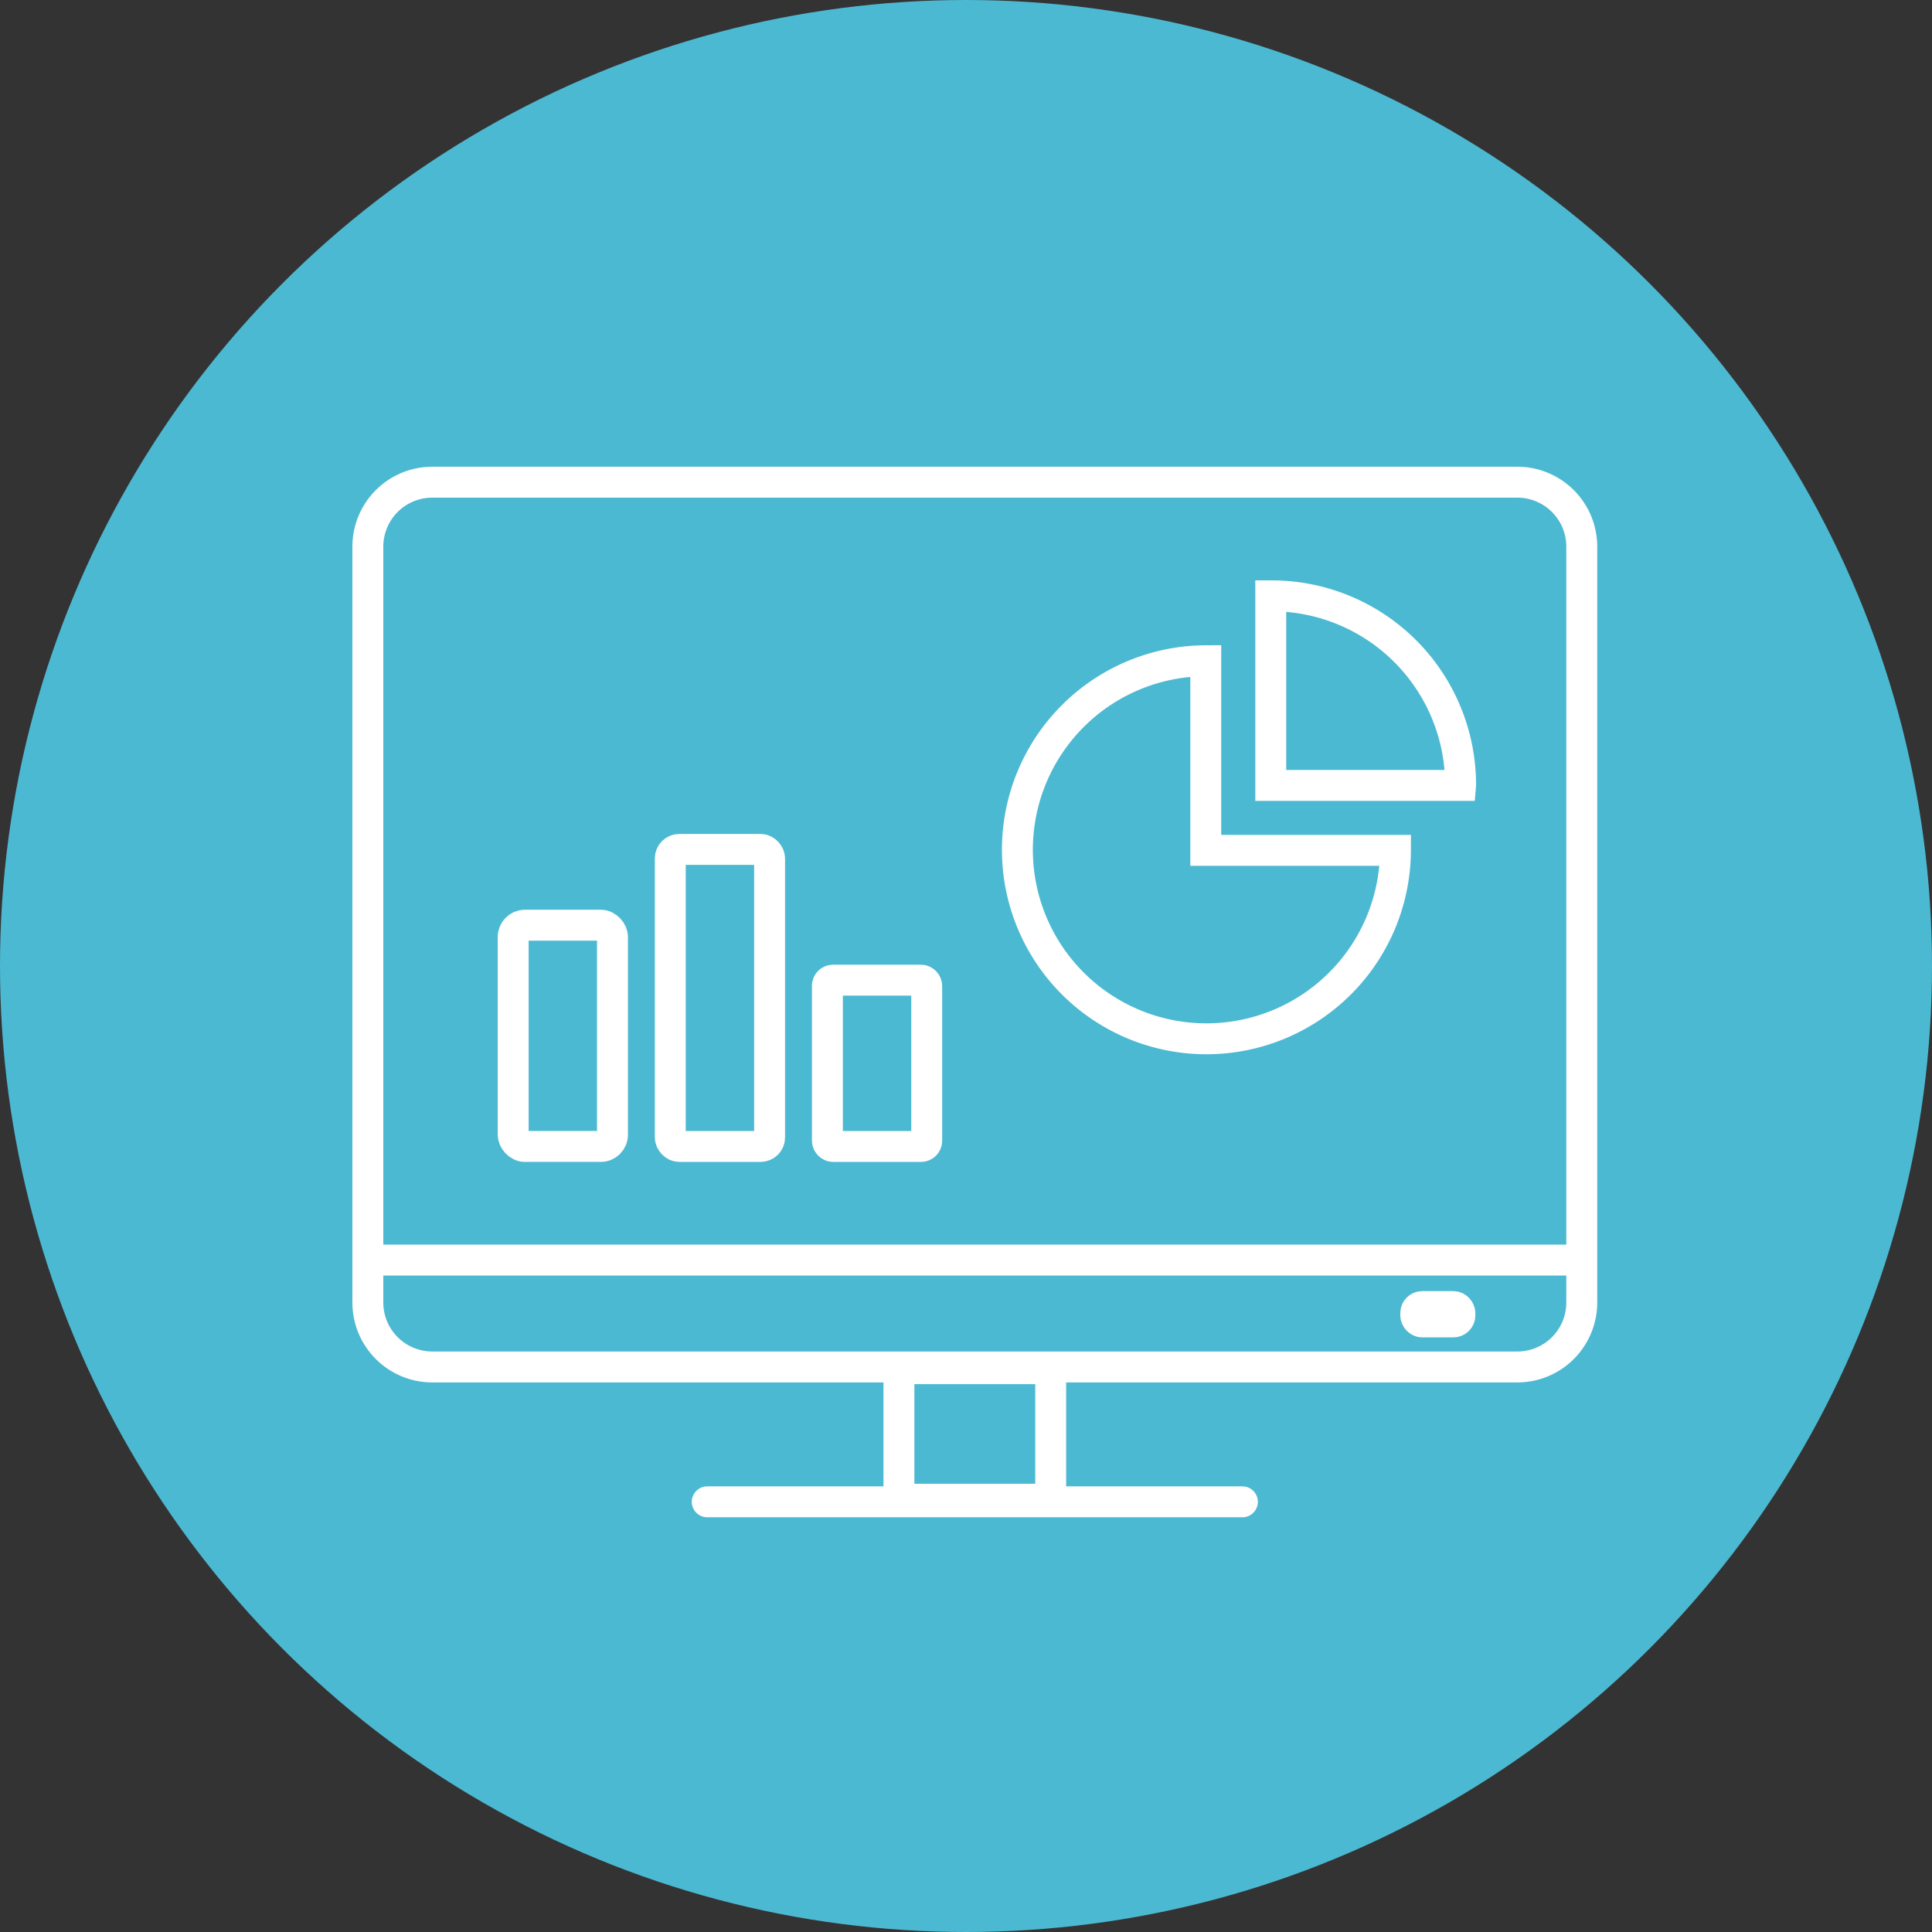
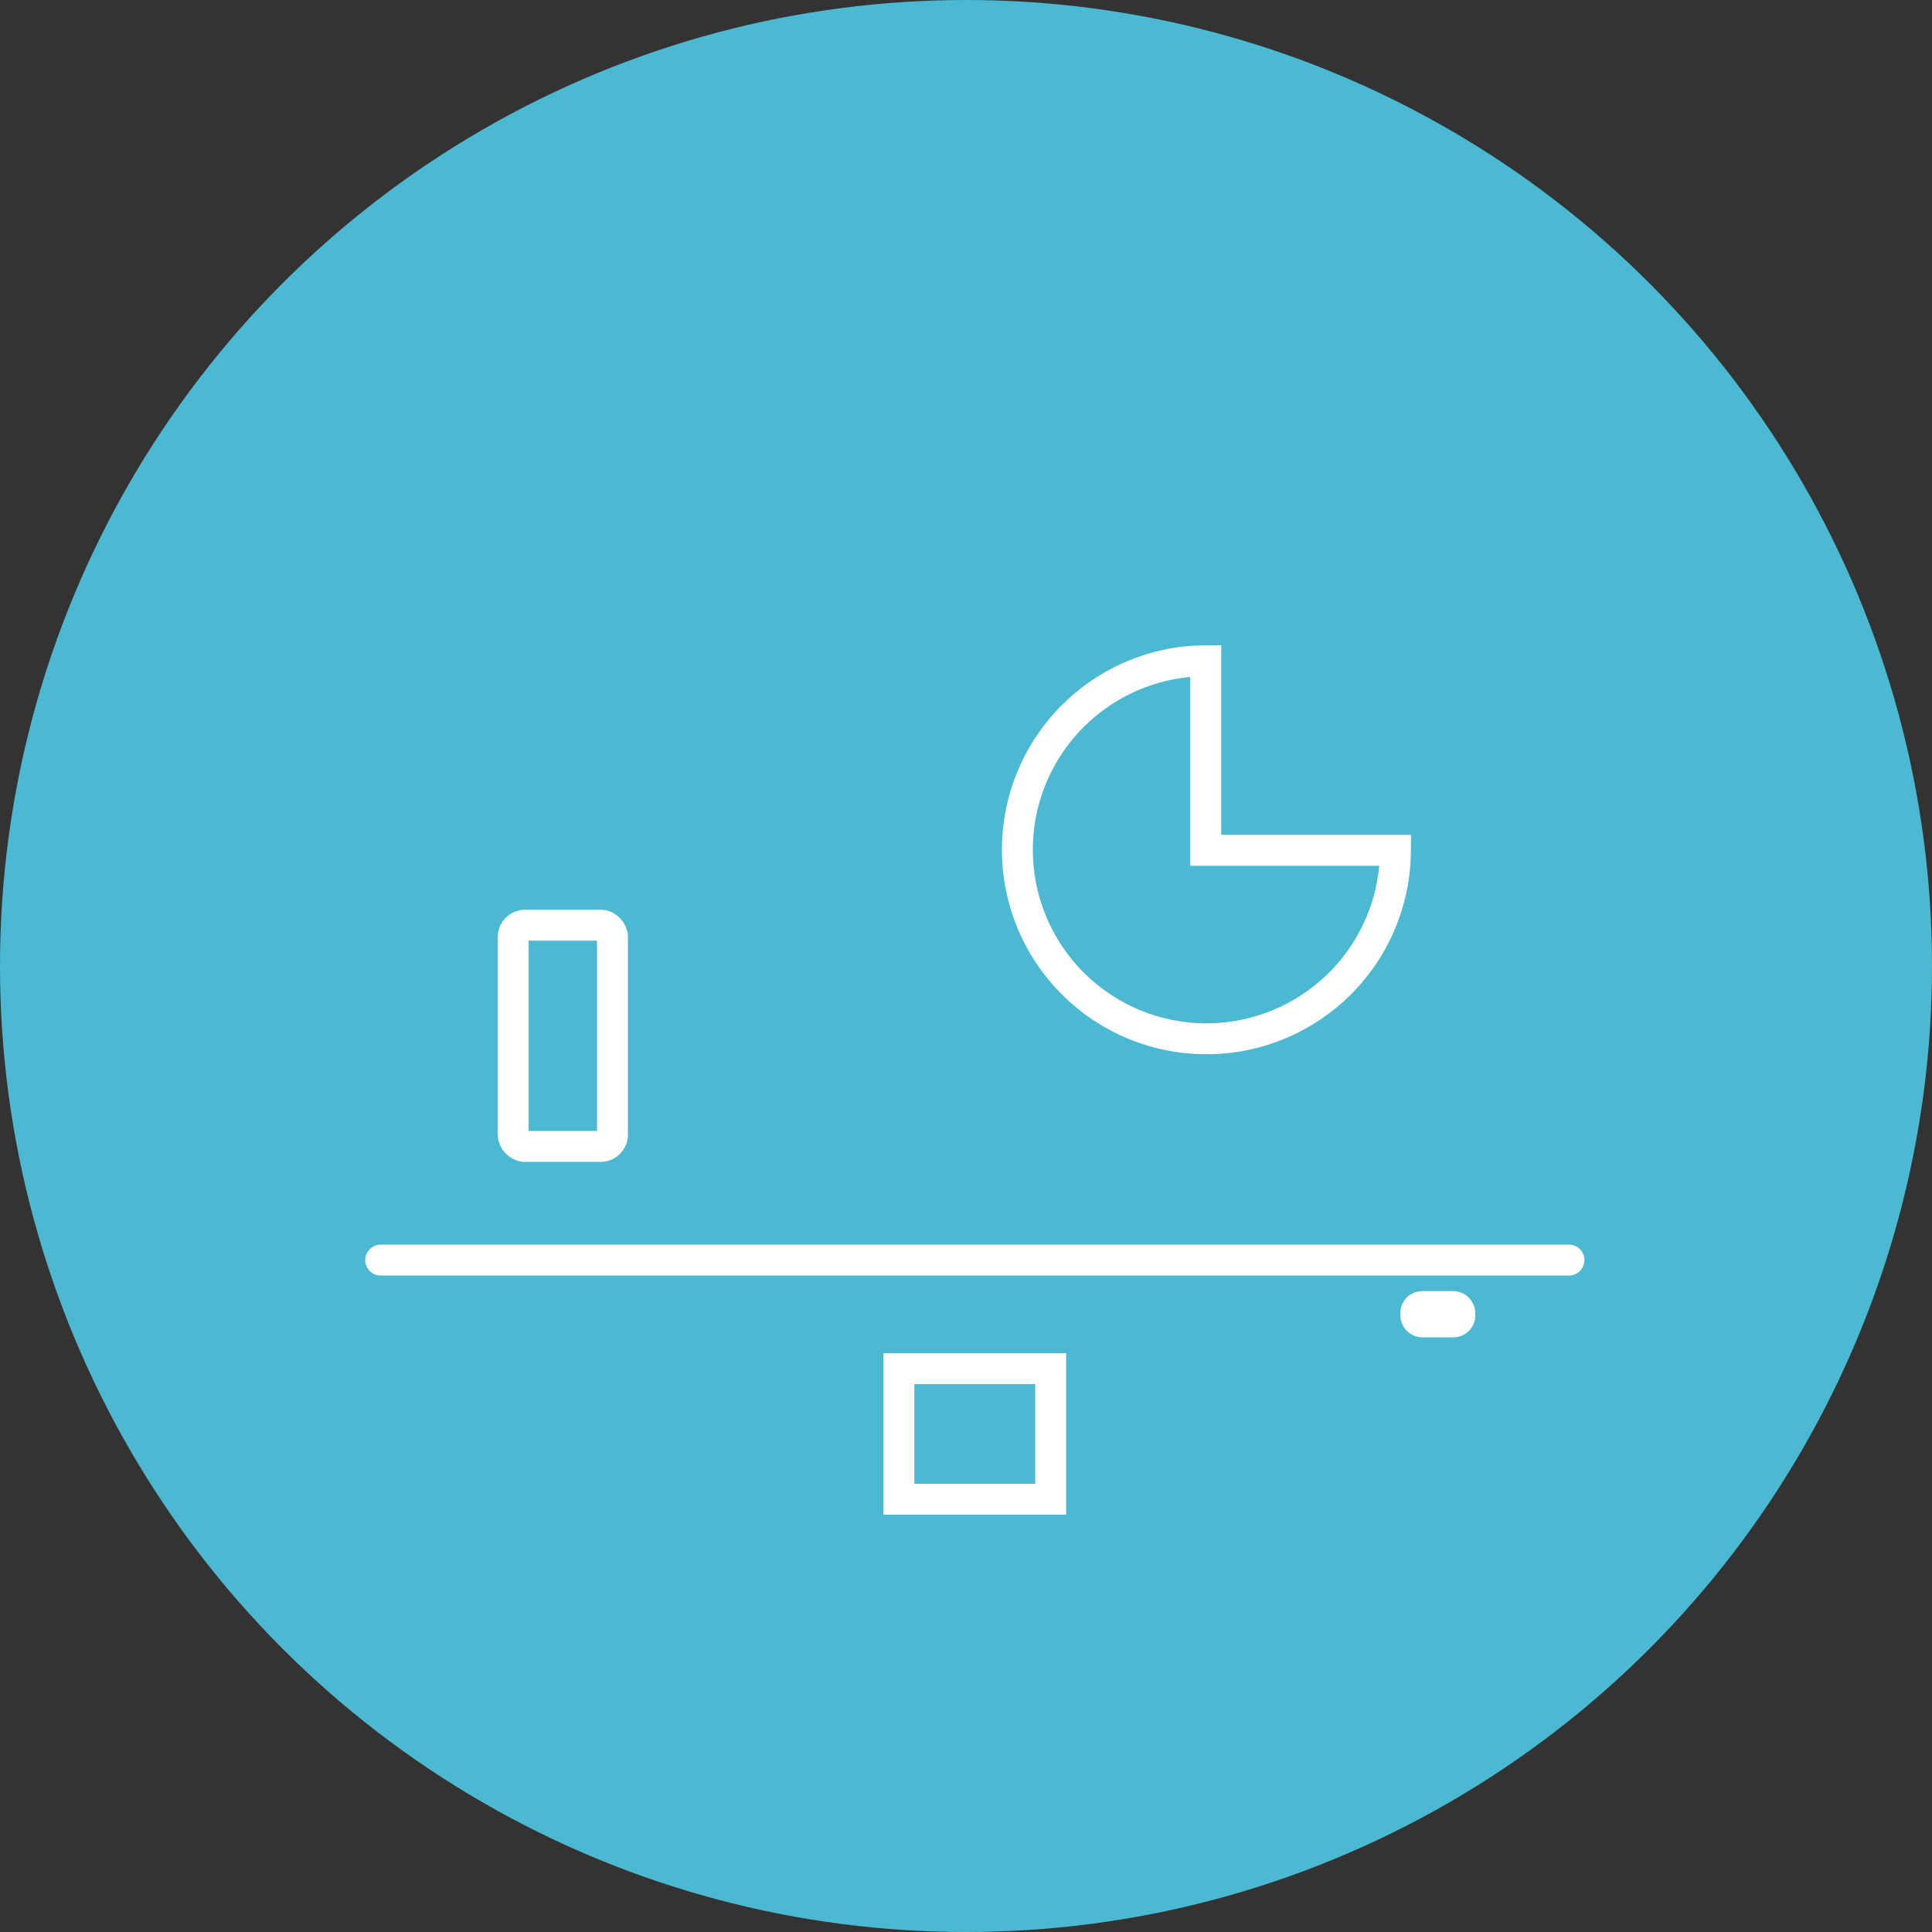
<svg xmlns="http://www.w3.org/2000/svg" id="Layer_1" data-name="Layer 1" viewBox="0 0 500 500">
  <rect x="0" y="0" width="500" height="500" fill="#333333" stroke="none" />
  <defs>
    <style>.cls-1{fill:#4cb9d2;}.cls-2,.cls-3{fill:none;stroke:#fff;stroke-linecap:round;stroke-width:8px;}.cls-2{stroke-miterlimit:10;}.cls-3{stroke-linejoin:round;}</style>
  </defs>
  <circle class="cls-1" cx="250" cy="250" r="250" />
-   <path class="cls-2" d="M392.68,353.77H111.88A16.68,16.68,0,0,1,95.2,337.09V141.47a16.68,16.68,0,0,1,16.68-16.68h280.8a16.68,16.68,0,0,1,16.68,16.68V337.09A16.68,16.68,0,0,1,392.68,353.77Z" />
  <line class="cls-2" x1="406.04" y1="326.11" x2="98.52" y2="326.11" />
  <rect class="cls-2" x="232.64" y="354.21" width="39.28" height="33.79" />
-   <line class="cls-2" x1="183.03" y1="388.67" x2="321.53" y2="388.67" />
  <rect class="cls-3" x="366.4" y="338.14" width="11.41" height="3.97" rx="1.66" />
  <path class="cls-2" d="M312.05,171a48.92,48.92,0,1,0,49.09,49.07H312.05Z" />
-   <path class="cls-2" d="M329.05,154.2h-.18v49.07H378a.86.86,0,0,0,0-.16A48.91,48.91,0,0,0,329.05,154.2Z" />
-   <rect class="cls-2" x="214.13" y="253.67" width="25.7" height="43.03" rx="1.44" />
-   <rect class="cls-2" x="173.47" y="219.83" width="25.7" height="76.87" rx="2.32" />
  <rect class="cls-2" x="132.81" y="239.44" width="25.7" height="57.26" rx="3.03" />
</svg>